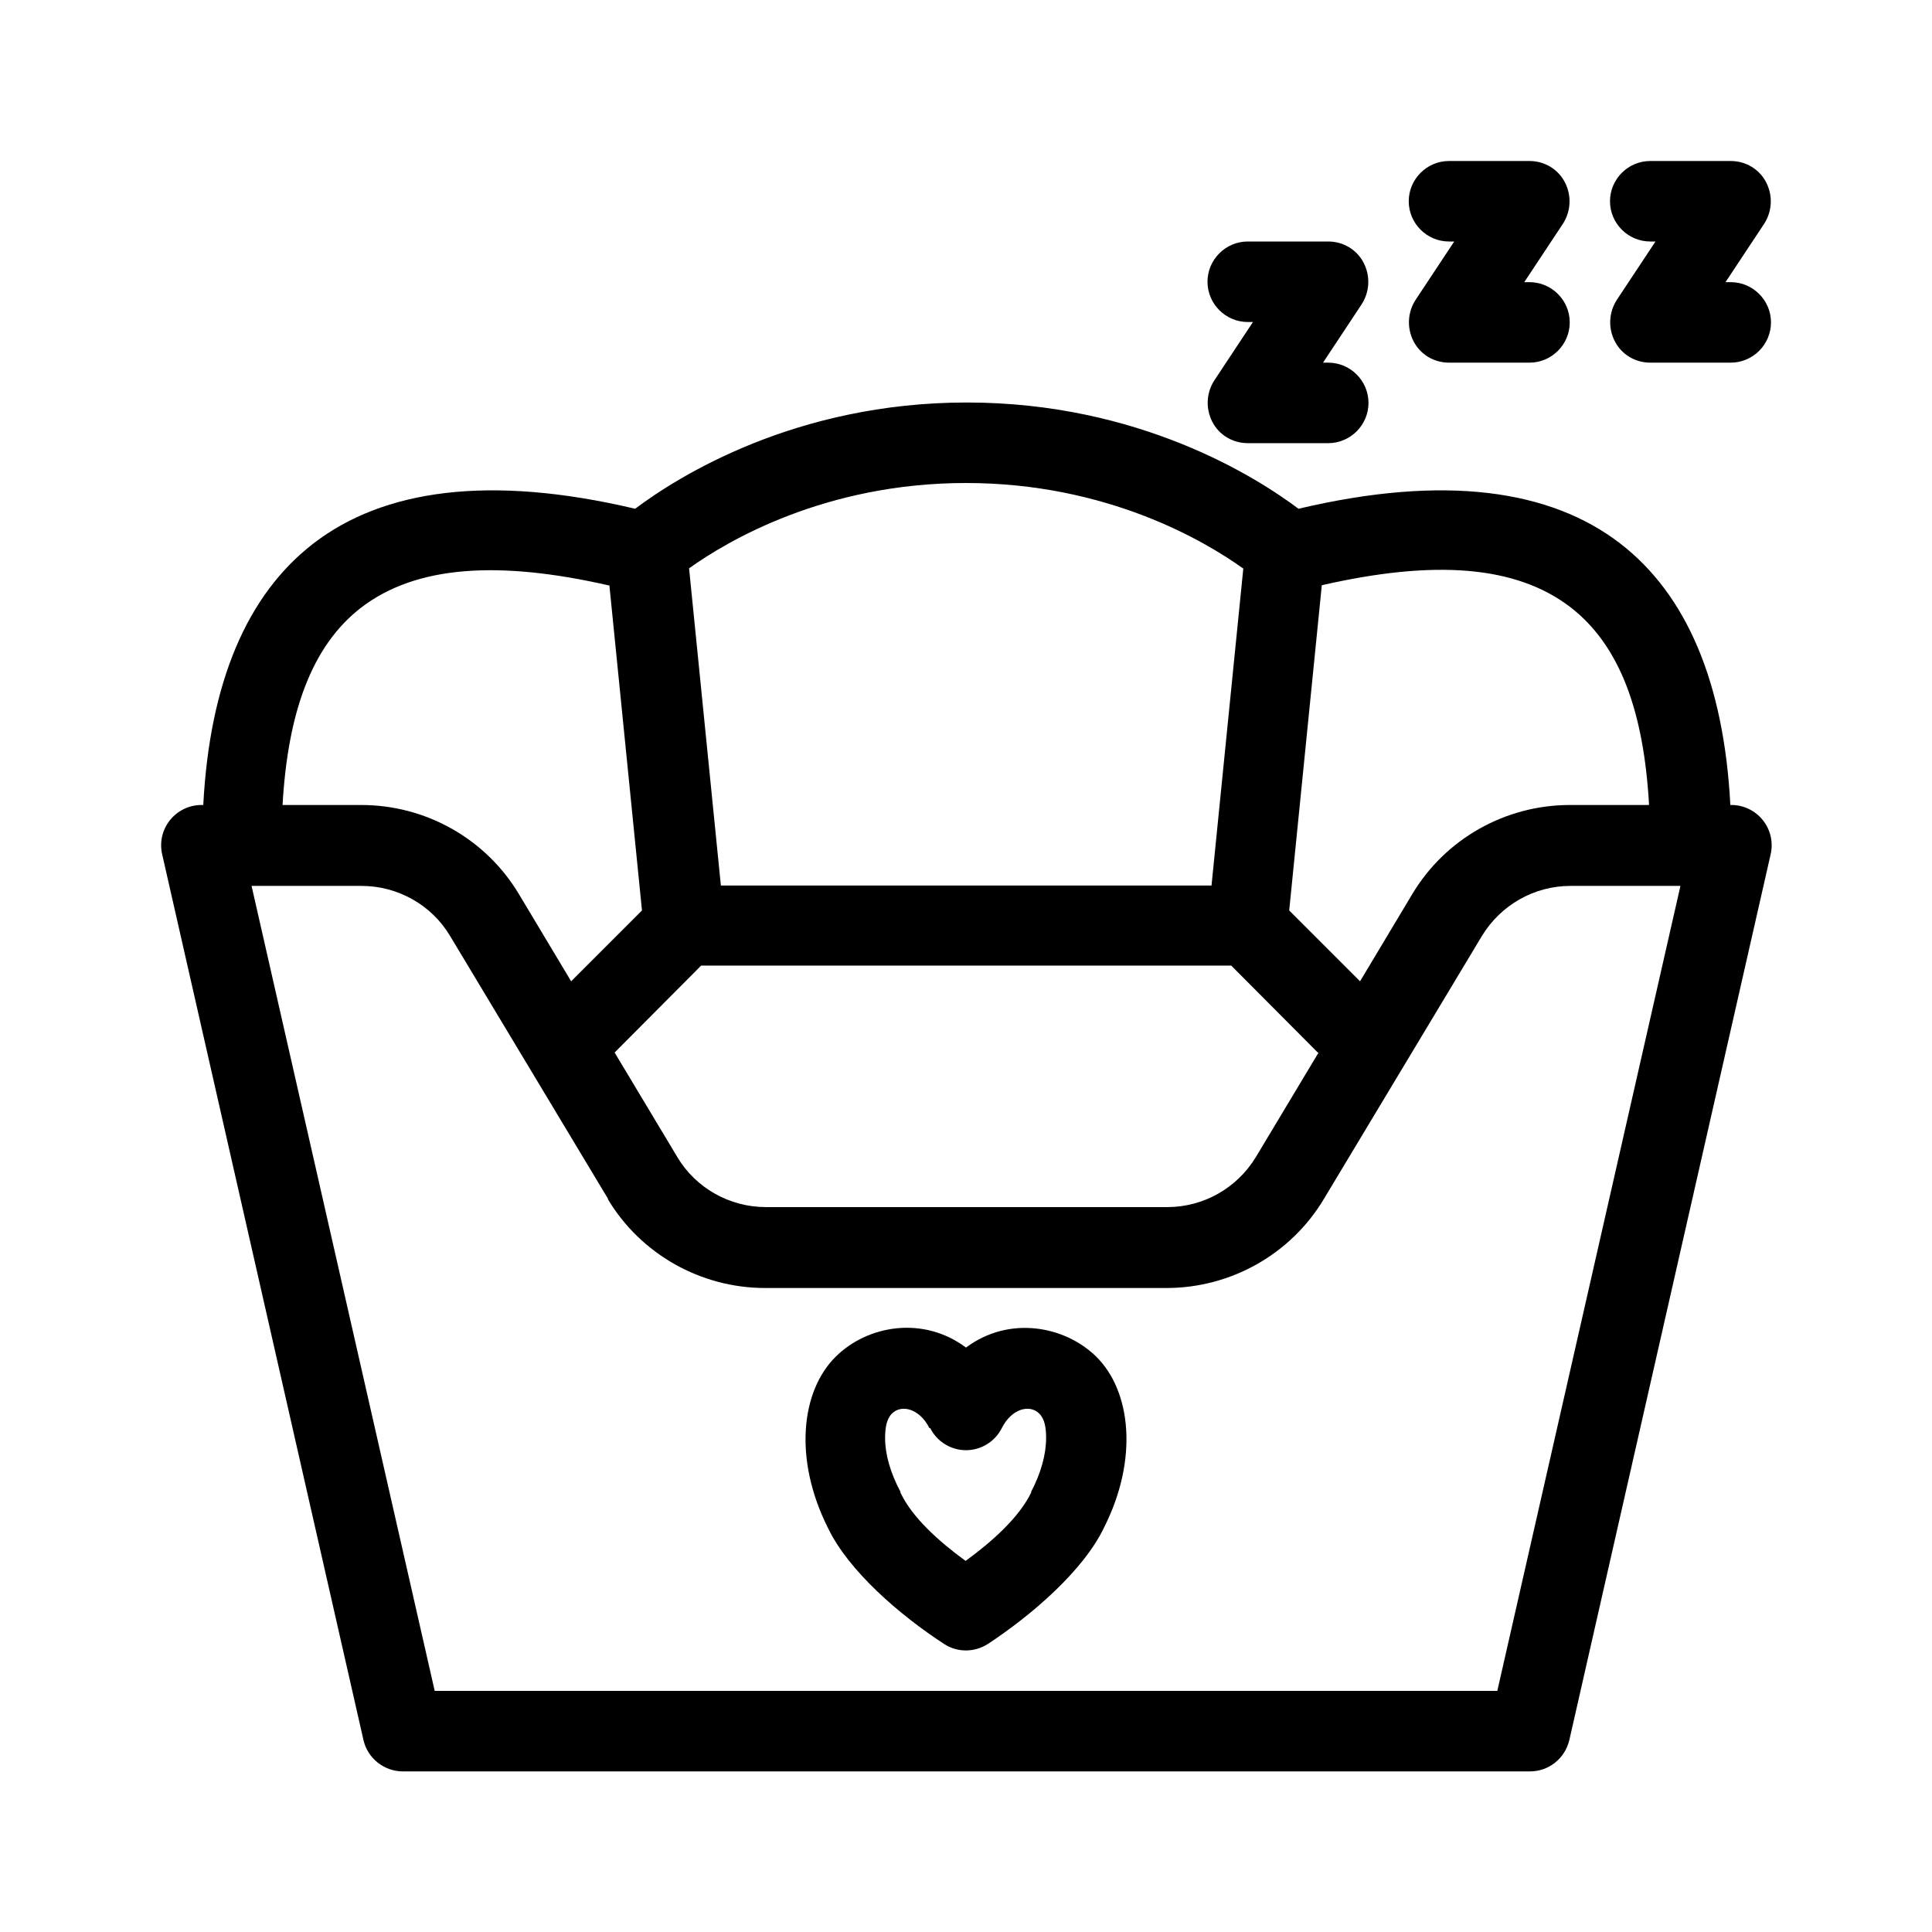
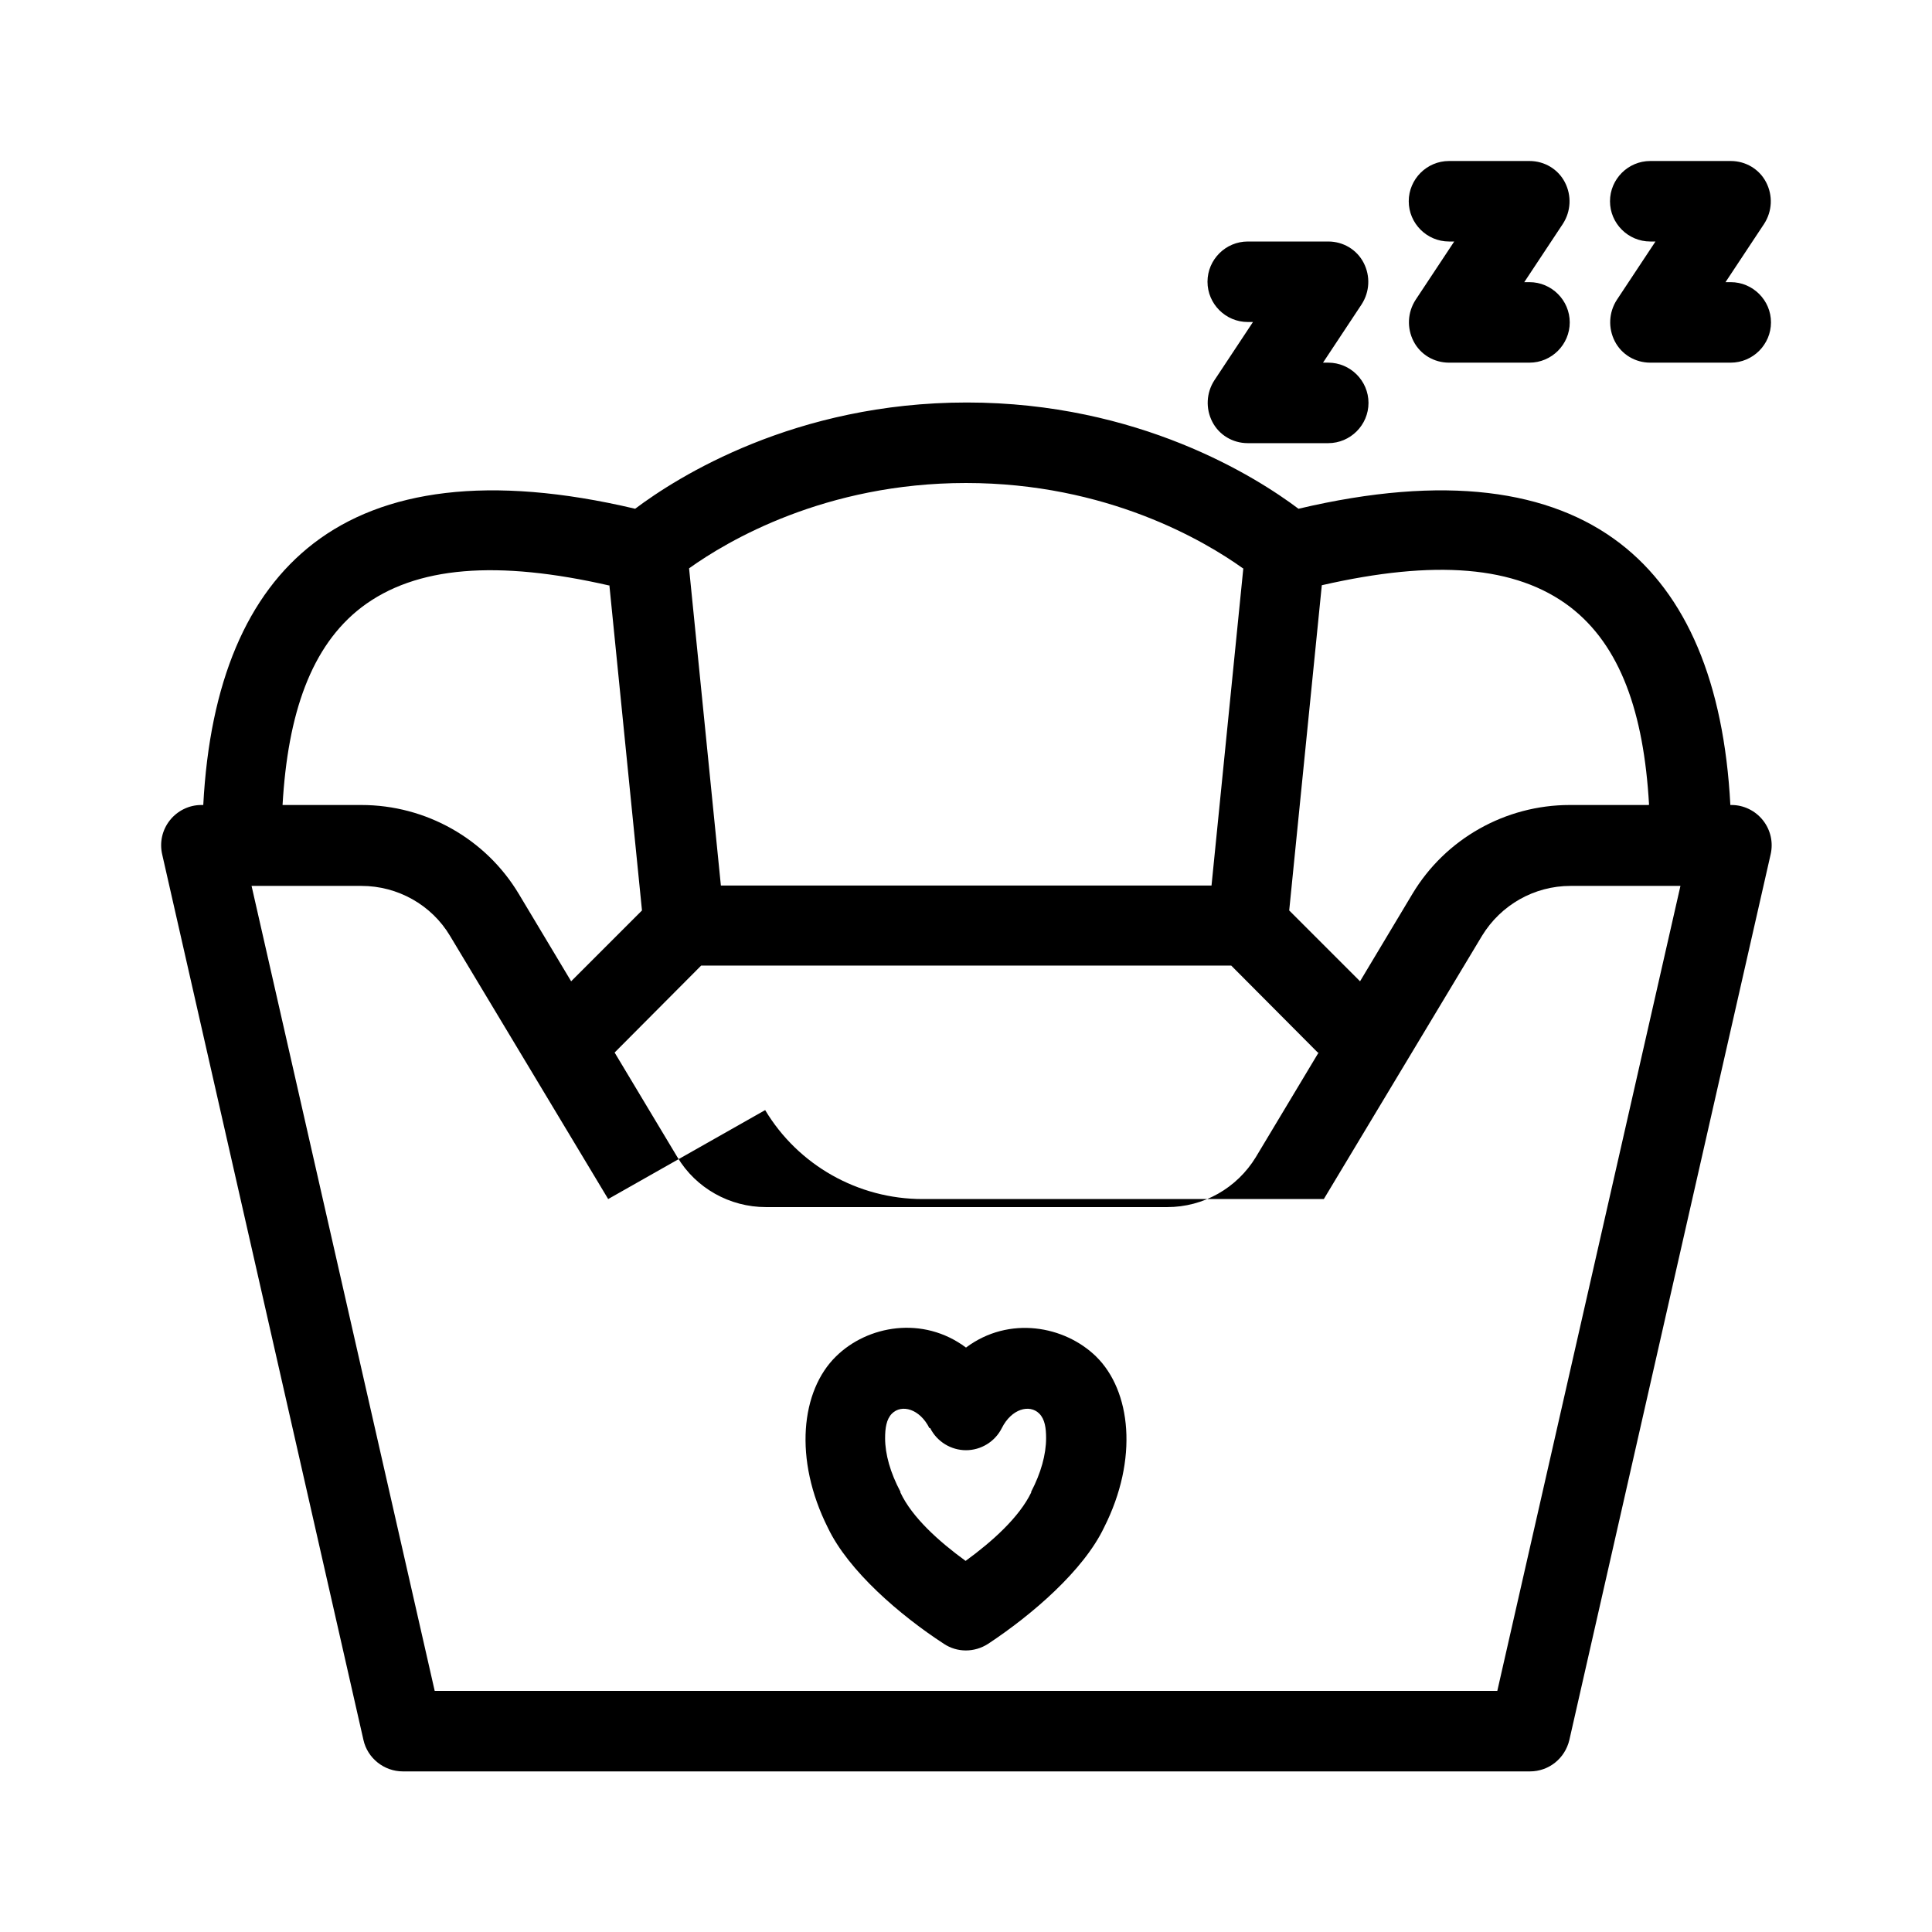
<svg xmlns="http://www.w3.org/2000/svg" width="512" viewBox="0 0 48 48" height="512">
  <g id="o">
-     <path fill-rule="evenodd" d="m5.03 20h-.03c-.3 0-.59.14-.78.38s-.26.55-.19.85l5 22c.1.45.51.78.98.78h28c.47 0 .87-.32.98-.78l5-22c.07-.3 0-.61-.19-.85s-.48-.38-.78-.38h-.03c-.16-3.05-1.09-5.23-2.74-6.5-1.73-1.33-4.35-1.72-7.99-.86-1.05-.79-3.97-2.64-8.24-2.64s-7.19 1.85-8.24 2.64c-3.64-.86-6.26-.47-7.99.86-1.65 1.27-2.58 3.45-2.74 6.5zm10.08 9.79-3.93-6.54c-.46-.77-1.3-1.24-2.2-1.24h-2.73l4.55 20h26.4l4.55-20h-2.73c-.9 0-1.73.47-2.2 1.24l-3.93 6.54c-.82 1.37-2.31 2.21-3.91 2.21h-9.97c-1.6 0-3.09-.84-3.91-2.21zm8.89 3.69c-1.07-.8-2.45-.55-3.23.22-.87.85-1.06 2.55-.2 4.26.51 1.07 1.79 2.17 2.88 2.88.33.22.76.22 1.1 0 1.09-.72 2.37-1.82 2.88-2.89.86-1.7.67-3.4-.2-4.25-.78-.76-2.16-1.02-3.23-.22zm-.89 2c.17.34.52.55.89.55s.72-.21.89-.55c.24-.48.69-.6.93-.36.14.14.17.36.17.61 0 .41-.13.87-.37 1.33v.02c-.3.62-.97 1.22-1.63 1.7-.66-.48-1.33-1.08-1.62-1.7v-.02c-.25-.47-.38-.93-.38-1.33 0-.24.03-.47.17-.61.24-.24.69-.12.93.36zm9.63-9.33-2.15-2.16h-13.17l-2.15 2.16 1.56 2.6c.46.77 1.3 1.24 2.2 1.24h9.97c.9 0 1.73-.47 2.2-1.24l1.56-2.6zm8.23-6.16c-.13-2.28-.71-3.95-1.96-4.91-1.35-1.03-3.37-1.18-6.17-.54l-.81 8.08 1.76 1.76 1.3-2.17c.82-1.37 2.31-2.21 3.91-2.21h1.96zm-25.82-5.44c-2.79-.64-4.82-.49-6.17.54-1.25.96-1.83 2.64-1.96 4.91h1.96c1.6 0 3.09.84 3.91 2.21l1.3 2.17 1.76-1.76-.81-8.08zm15.73-.43c-.95-.68-3.38-2.12-6.88-2.12s-5.93 1.44-6.88 2.12l.79 7.88h12.19l.79-7.88zm.12-6.12h.13l-.96 1.45c-.2.31-.22.7-.05 1.03s.51.53.88.53h2c.55 0 1-.45 1-1s-.45-1-1-1h-.13l.96-1.45c.2-.31.22-.7.05-1.03s-.51-.53-.88-.53h-2c-.55 0-1 .45-1 1s.45 1 1 1zm10-2h.13l-.96 1.45c-.2.31-.22.7-.05 1.03s.51.53.88.53h2c.55 0 1-.45 1-1s-.45-1-1-1h-.13l.96-1.45c.2-.31.22-.7.05-1.03s-.51-.53-.88-.53h-2c-.55 0-1 .45-1 1s.45 1 1 1zm-5 0h.13l-.96 1.45c-.2.31-.22.7-.05 1.03s.51.53.88.53h2c.55 0 1-.45 1-1s-.45-1-1-1h-.13l.96-1.45c.2-.31.22-.7.05-1.03s-.51-.53-.88-.53h-2c-.55 0-1 .45-1 1s.45 1 1 1z" />
+     <path fill-rule="evenodd" d="m5.03 20h-.03c-.3 0-.59.14-.78.38s-.26.55-.19.85l5 22c.1.45.51.78.98.78h28c.47 0 .87-.32.98-.78l5-22c.07-.3 0-.61-.19-.85s-.48-.38-.78-.38h-.03c-.16-3.05-1.09-5.23-2.74-6.5-1.73-1.33-4.35-1.72-7.99-.86-1.05-.79-3.97-2.64-8.24-2.64s-7.19 1.85-8.24 2.64c-3.64-.86-6.26-.47-7.99.86-1.65 1.27-2.58 3.45-2.74 6.5zm10.08 9.79-3.93-6.54c-.46-.77-1.3-1.24-2.2-1.24h-2.73l4.55 20h26.4l4.55-20h-2.73c-.9 0-1.73.47-2.2 1.24l-3.93 6.54h-9.97c-1.6 0-3.09-.84-3.91-2.21zm8.89 3.69c-1.07-.8-2.45-.55-3.23.22-.87.85-1.06 2.55-.2 4.26.51 1.07 1.79 2.17 2.88 2.88.33.22.76.22 1.1 0 1.09-.72 2.37-1.82 2.88-2.89.86-1.7.67-3.4-.2-4.25-.78-.76-2.16-1.02-3.23-.22zm-.89 2c.17.34.52.55.89.55s.72-.21.89-.55c.24-.48.69-.6.93-.36.14.14.17.36.17.61 0 .41-.13.87-.37 1.33v.02c-.3.62-.97 1.22-1.63 1.7-.66-.48-1.33-1.08-1.62-1.7v-.02c-.25-.47-.38-.93-.38-1.33 0-.24.03-.47.17-.61.24-.24.69-.12.93.36zm9.63-9.33-2.15-2.16h-13.17l-2.15 2.16 1.56 2.6c.46.77 1.3 1.24 2.2 1.24h9.97c.9 0 1.73-.47 2.2-1.24l1.56-2.6zm8.23-6.16c-.13-2.28-.71-3.95-1.96-4.91-1.35-1.03-3.37-1.18-6.17-.54l-.81 8.08 1.76 1.76 1.3-2.17c.82-1.37 2.31-2.21 3.91-2.21h1.96zm-25.82-5.44c-2.79-.64-4.82-.49-6.17.54-1.25.96-1.83 2.64-1.96 4.91h1.96c1.6 0 3.09.84 3.91 2.21l1.3 2.17 1.76-1.76-.81-8.08zm15.73-.43c-.95-.68-3.38-2.12-6.88-2.12s-5.93 1.44-6.88 2.12l.79 7.88h12.19l.79-7.88zm.12-6.12h.13l-.96 1.45c-.2.31-.22.7-.05 1.03s.51.53.88.53h2c.55 0 1-.45 1-1s-.45-1-1-1h-.13l.96-1.45c.2-.31.22-.7.05-1.03s-.51-.53-.88-.53h-2c-.55 0-1 .45-1 1s.45 1 1 1zm10-2h.13l-.96 1.45c-.2.31-.22.7-.05 1.03s.51.53.88.53h2c.55 0 1-.45 1-1s-.45-1-1-1h-.13l.96-1.45c.2-.31.22-.7.05-1.03s-.51-.53-.88-.53h-2c-.55 0-1 .45-1 1s.45 1 1 1zm-5 0h.13l-.96 1.45c-.2.31-.22.7-.05 1.03s.51.53.88.53h2c.55 0 1-.45 1-1s-.45-1-1-1h-.13l.96-1.45c.2-.31.22-.7.05-1.03s-.51-.53-.88-.53h-2c-.55 0-1 .45-1 1s.45 1 1 1z" />
  </g>
</svg>